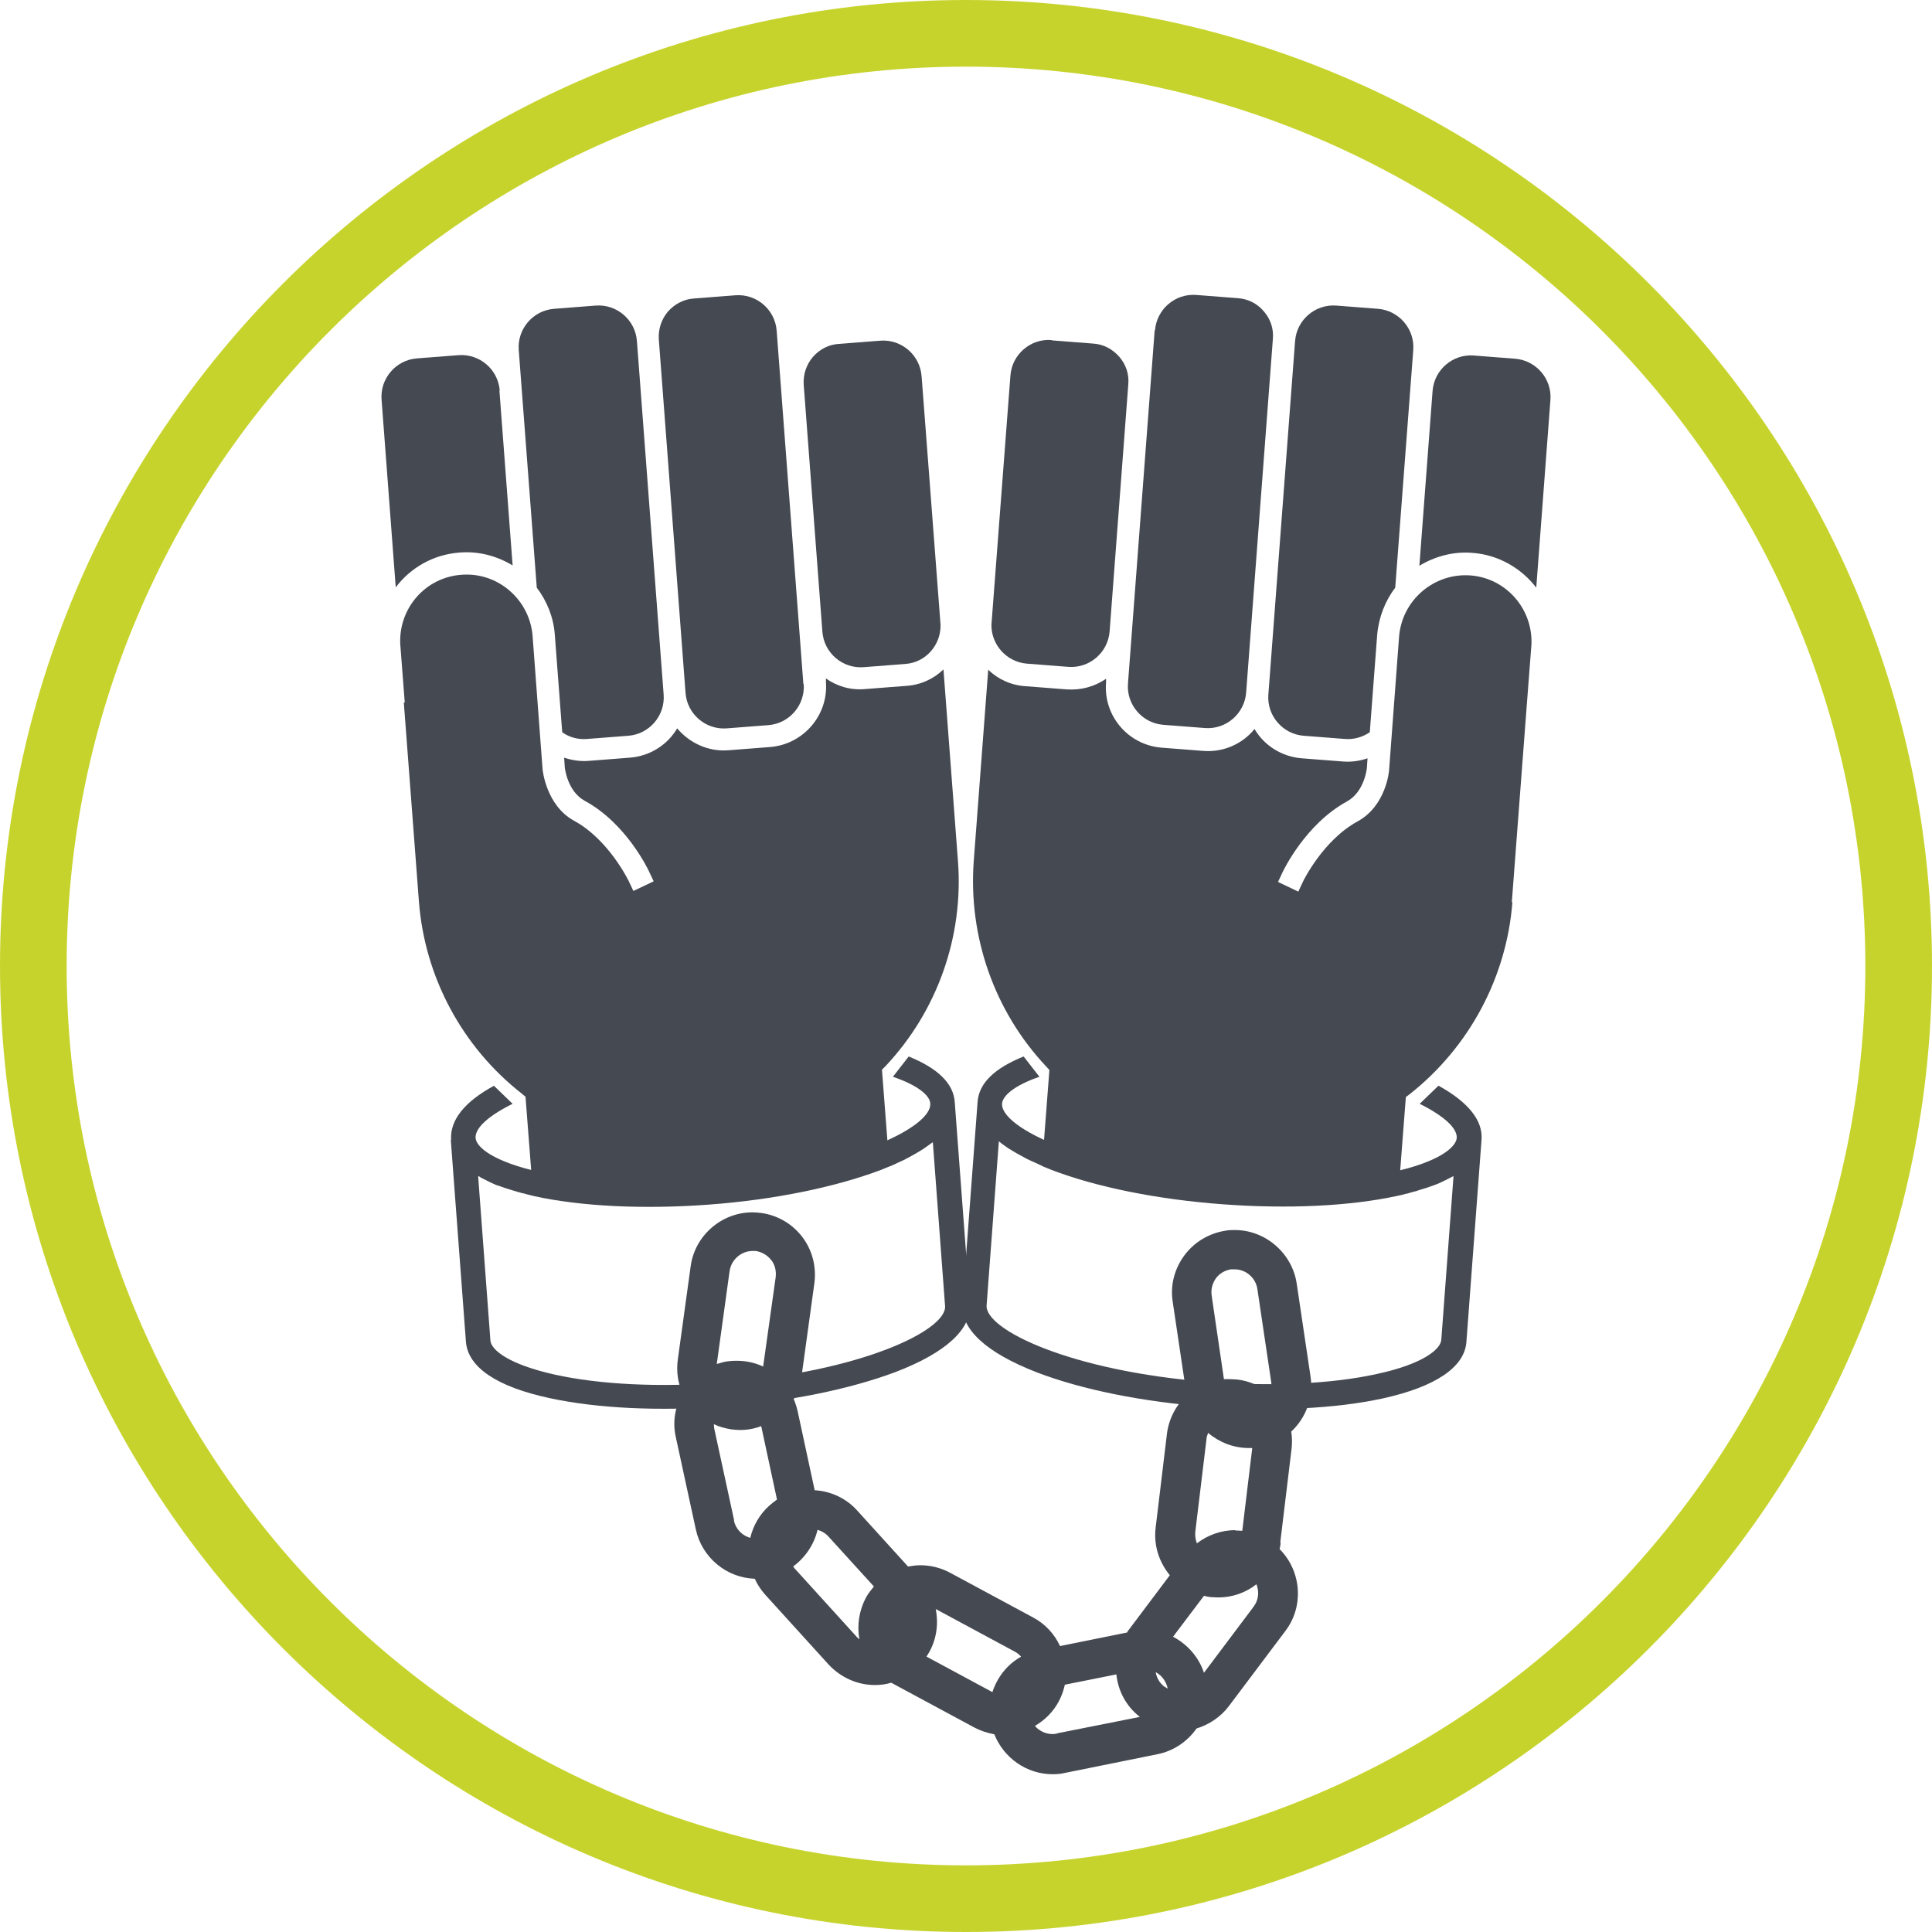
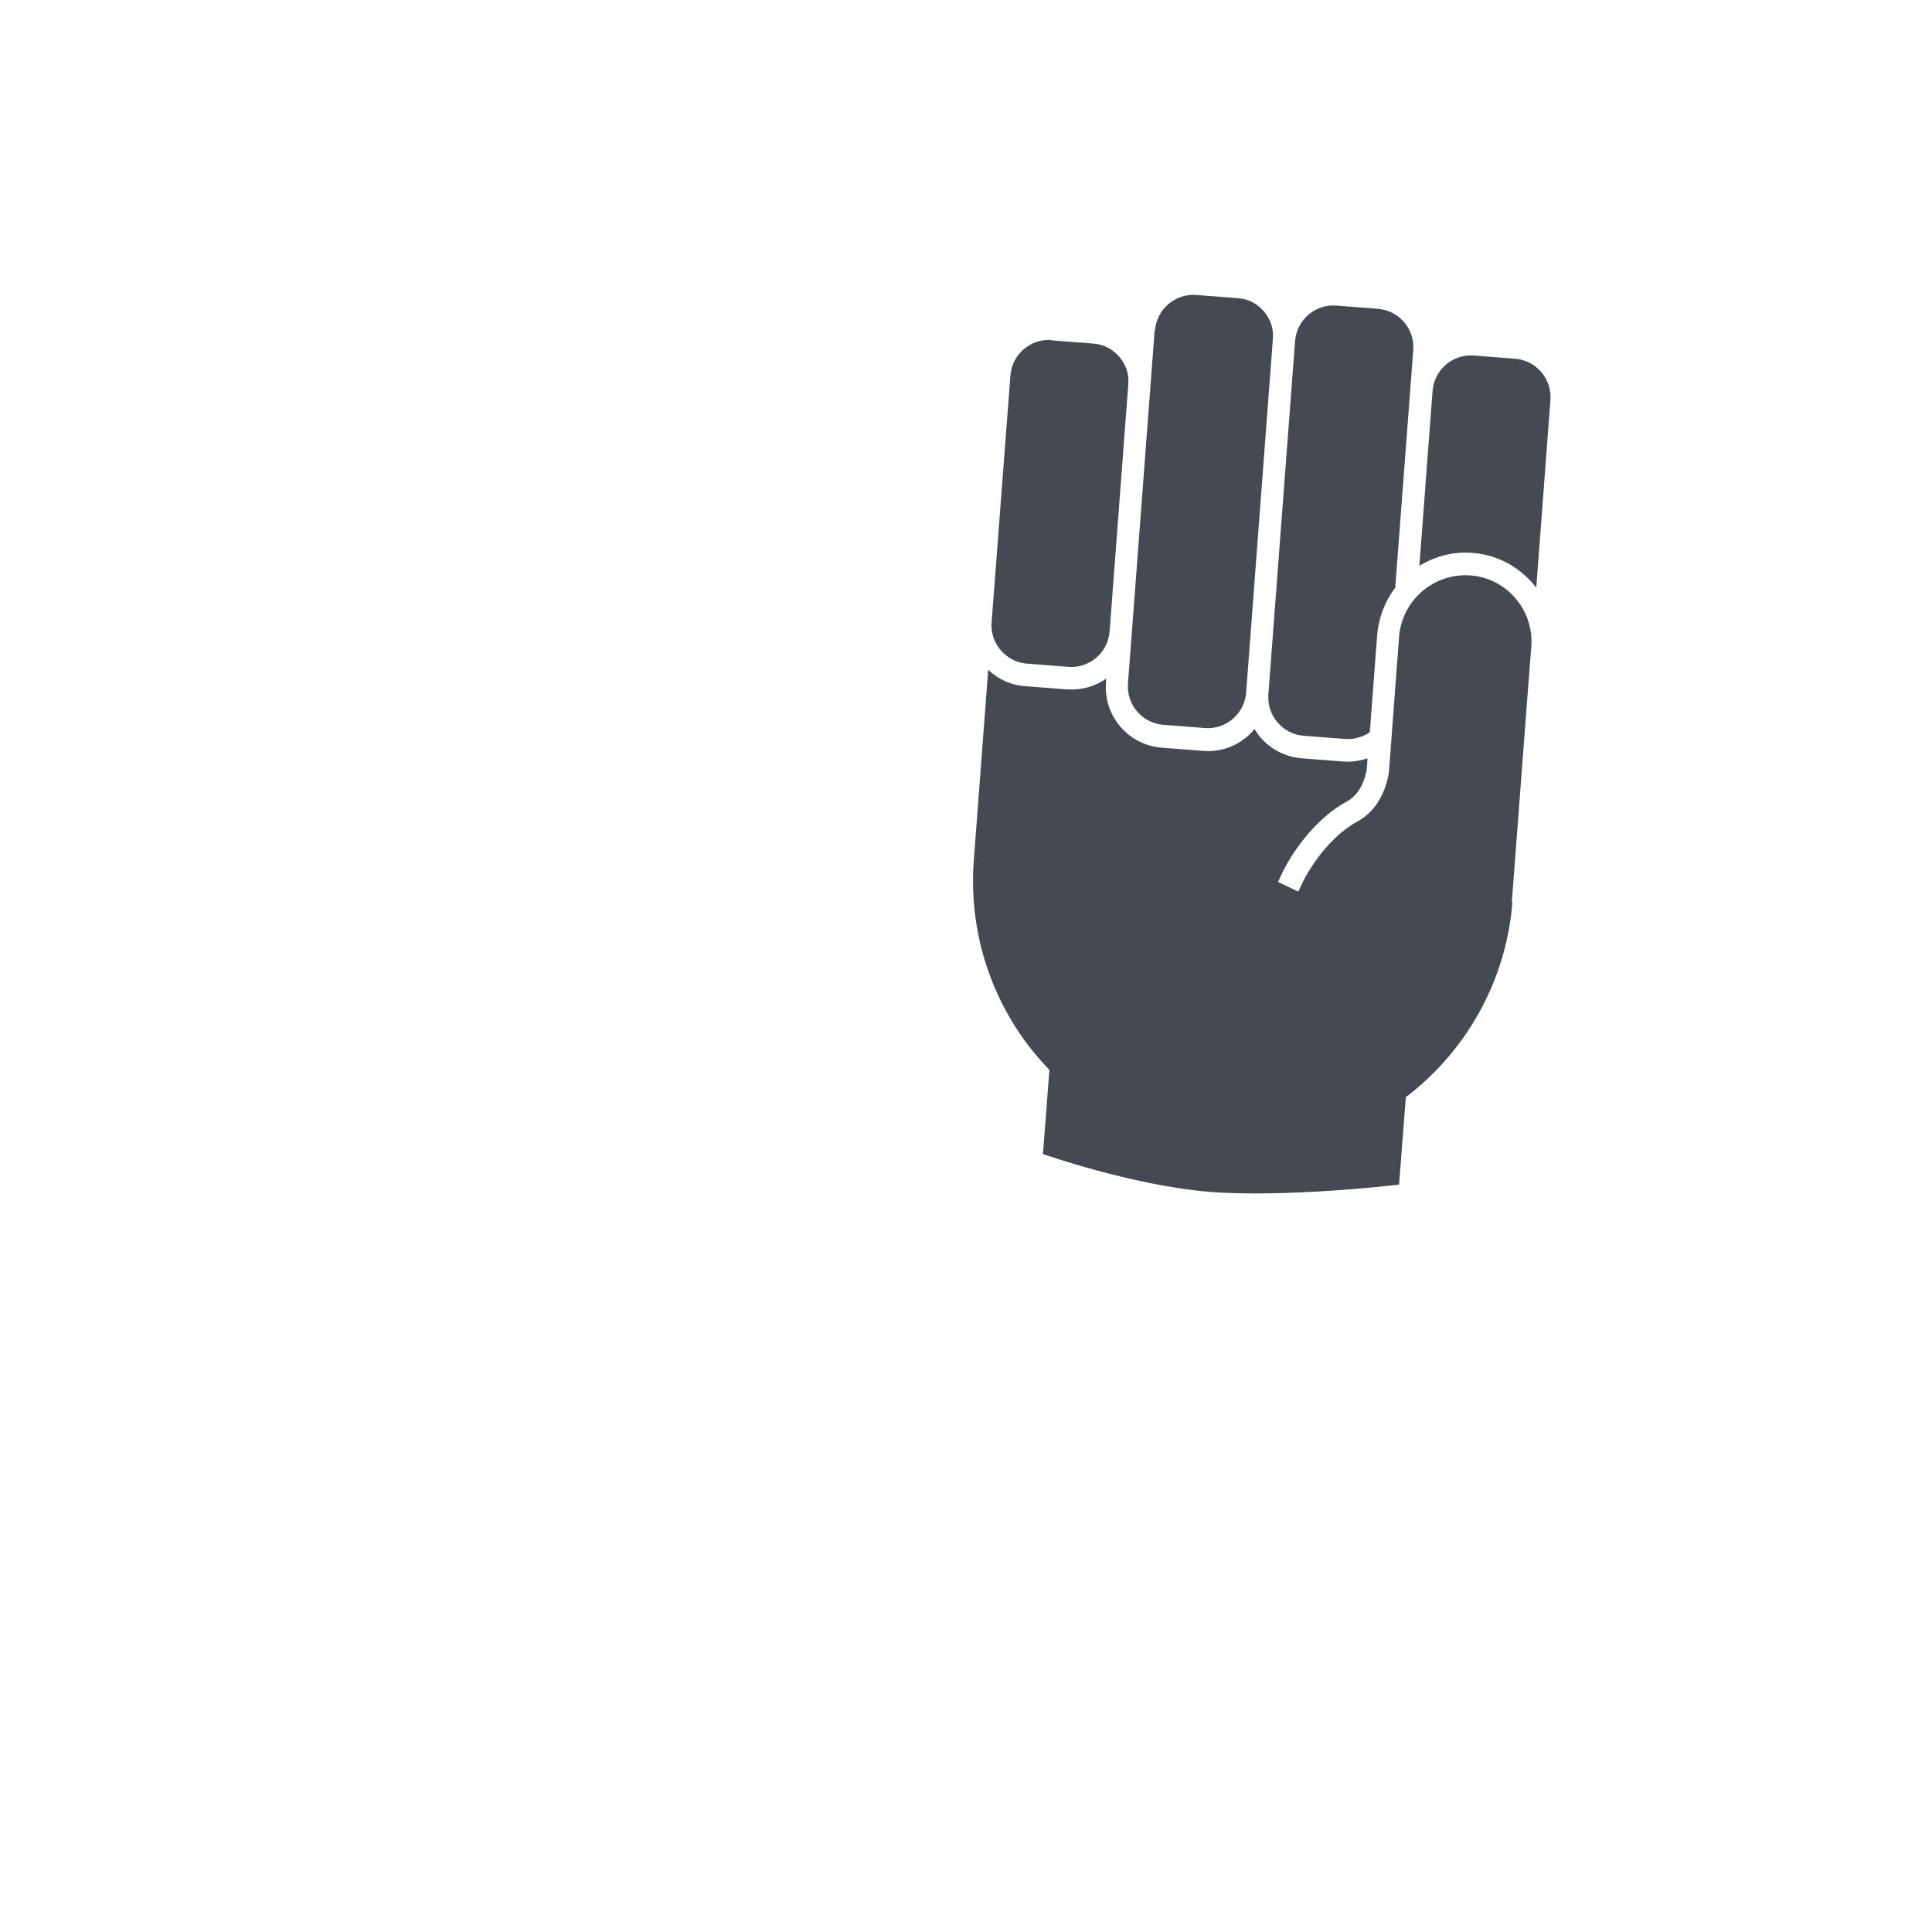
<svg xmlns="http://www.w3.org/2000/svg" id="Layer_1" viewBox="0 0 60 60">
  <defs>
    <style>
      .cls-1 {
        fill: #454951;
      }

      .cls-2 {
        fill: #c7d32d;
      }
    </style>
  </defs>
  <g>
-     <path class="cls-1" d="M38.93,49.9l-1.54,2.05c-.16-.49-.52-.89-.96-1.12l.96-1.27c.07.02.14.03.21.04.08,0,.16.01.23.01.45,0,.86-.15,1.19-.41.09.23.07.49-.09.7M32.82,53.84c-.26.05-.52-.05-.68-.24.31-.18.57-.44.74-.76.09-.17.15-.34.19-.52l1.6-.32c.05.5.3.99.73,1.32l-2.57.51ZM28.77,51.45c.3-.44.39-.97.29-1.48l2.45,1.32c.08.04.15.1.2.16-.43.24-.74.64-.89,1.1l-2.06-1.11ZM24.66,48.68s-.02-.02-.03-.03c.38-.28.65-.68.76-1.14.13.04.24.1.34.21l1.41,1.55c-.09.11-.18.22-.25.35-.21.4-.28.85-.2,1.29-.02-.02-.04-.03-.06-.05l-1.97-2.17ZM22.8,47.22l-.62-2.86s-.01-.08-.01-.13c.17.08.35.13.54.16.09.01.18.02.27.02.23,0,.45-.04.66-.12l.49,2.28c-.08.06-.16.12-.24.19-.3.27-.5.62-.59,1-.25-.07-.45-.27-.51-.54M22.66,39.47c.05-.35.36-.62.71-.62.03,0,.07,0,.1,0,.19.03.36.13.48.28.12.15.16.34.14.53l-.39,2.78c-.25-.12-.53-.18-.82-.18-.14,0-.28.01-.41.04-.07.02-.14.04-.21.06,0,0,0,0,0,0l.4-2.9ZM36.16,52.38c-.15-.11-.24-.28-.27-.45.19.1.32.28.37.49,0,0,0,.01,0,.02-.03-.02-.06-.04-.1-.06M37.63,40.24c-.03-.19.02-.38.13-.54.11-.15.28-.25.47-.28.04,0,.07,0,.11,0,.35,0,.66.26.71.62l.43,2.89c.02.13,0,.25-.04.36-.29-.25-.65-.41-1.04-.45-.08,0-.16-.01-.23-.01-.05,0-.11,0-.16,0l-.38-2.59ZM38.36,47.52c-.43,0-.85.15-1.19.41-.04-.11-.06-.23-.05-.35l.35-2.9c0-.06.03-.12.05-.18.34.29.79.47,1.26.47.04,0,.07,0,.11,0l-.31,2.57c-.07,0-.14-.01-.22-.01M39.76,47.9l.35-2.9c.02-.18.02-.36-.01-.54.45-.42.7-1.05.6-1.71l-.43-2.89c-.14-.94-.97-1.66-1.92-1.66-.1,0-.19,0-.29.02-.51.08-.97.35-1.28.77-.31.42-.44.93-.36,1.44l.43,2.89s0,.02,0,.02c-.33.3-.55.72-.61,1.19l-.35,2.91c-.07.55.11,1.08.44,1.48l-1.3,1.73s-.02.03-.03.05l-2.08.42c-.17-.37-.46-.69-.84-.89l-2.58-1.39c-.28-.15-.6-.23-.92-.23-.13,0-.26.02-.38.04l-1.58-1.74c-.34-.38-.82-.6-1.32-.63l-.53-2.46c-.03-.13-.07-.25-.12-.37.12-.21.2-.44.24-.69l.4-2.9c.07-.51-.06-1.03-.37-1.44-.31-.41-.77-.68-1.28-.75-.09-.01-.18-.02-.27-.02-.96,0-1.79.72-1.92,1.67l-.4,2.9c-.05.37,0,.73.15,1.05-.24.42-.32.9-.21,1.37l.62,2.86c.19.87.95,1.5,1.83,1.53.08.18.19.34.32.49l1.97,2.17c.37.4.89.64,1.44.64.17,0,.34-.02.5-.07,0,0,0,0,.01,0l2.58,1.39c.19.1.4.17.62.21.29.73,1,1.24,1.81,1.24.13,0,.26-.01.38-.04l2.87-.58c.51-.1.94-.4,1.22-.8.39-.12.75-.36,1-.69l1.76-2.34c.59-.78.49-1.87-.18-2.54.01-.06.03-.13.03-.2" />
    <path class="cls-1" d="M46.97,28.01c-.18,2.34-1.34,4.51-3.19,5.97l-.12.09-.21,2.72s-3.54.42-5.94.22c-2.39-.21-5.12-1.17-5.12-1.17l.2-2.61-.1-.11c-1.61-1.71-2.42-4.03-2.25-6.37l.45-5.95c.3.29.7.48,1.15.51l1.29.1c.45.03.87-.09,1.22-.33v.11c-.09,1.04.69,1.95,1.73,2.03l1.29.1c.63.05,1.22-.22,1.59-.68.3.51.84.86,1.47.91l1.29.1c.26.02.51-.02.75-.1l-.02.3s-.07.74-.62,1.04c-1.28.7-1.96,2.12-1.99,2.18l-.15.32.63.3.15-.32s.61-1.27,1.69-1.86c.88-.48.98-1.55.98-1.6l.31-4.14c.09-1.13,1.08-1.98,2.21-1.9,1.11.08,1.95,1.04,1.9,2.15l-.14,1.82h0l-.47,6.19ZM32.66,10.57l1.29.1c.32.02.6.17.81.41.21.24.31.55.28.86l-.58,7.67c-.05.65-.62,1.15-1.28,1.1l-1.29-.1c-.63-.05-1.11-.59-1.1-1.21l.47-6.17h0l.12-1.57c.05-.65.62-1.15,1.28-1.1M35.87,10.26c.05-.65.62-1.15,1.28-1.1l1.29.1c.32.02.61.17.81.41.21.24.31.55.28.86l-.83,10.98c-.05.65-.62,1.15-1.28,1.1l-1.29-.1c-.65-.05-1.15-.62-1.1-1.28l.83-10.98ZM41.5,9.49l1.29.1c.65.05,1.15.62,1.1,1.28l-.56,7.38c-.31.41-.51.91-.56,1.46l-.23,3.03c-.22.15-.49.23-.76.21l-1.29-.1c-.65-.05-1.15-.62-1.1-1.28l.83-10.98c.05-.65.62-1.15,1.28-1.1M45.76,11.04l1.29.1c.65.05,1.15.62,1.1,1.28l-.44,5.83c-.46-.6-1.17-1.02-1.98-1.08-.6-.05-1.17.11-1.65.4l.41-5.43c.05-.65.62-1.15,1.28-1.1" />
-     <path class="cls-1" d="M44.76,41.61c-.02.29-.56.75-2,1.06-1.4.31-3.25.39-5.2.25-4.31-.33-6.98-1.63-6.92-2.38l.38-5.09s0,0,.01,0c.02.02.04.03.06.05.03.03.07.05.11.08.02.02.05.03.07.05.04.03.07.05.11.07.03.02.05.03.08.05.04.02.08.05.12.07.03.02.06.03.09.05.04.02.09.05.13.07.03.02.06.03.09.05.05.02.1.05.15.07.03.01.06.03.09.04.06.03.12.05.17.08.03.01.05.02.08.04.09.04.18.07.27.11,1.41.54,3.3.92,5.32,1.07,2.02.15,3.95.06,5.42-.26.1-.02.19-.04.29-.07.03,0,.06-.01.08-.02.06-.02.12-.03.18-.05.03,0,.06-.02.1-.03.05-.02.11-.03.16-.05.03-.01.06-.02.1-.03.05-.02.1-.03.14-.05.03-.01.06-.02.09-.03.04-.02.09-.03.13-.05.03-.01.06-.03.09-.04.04-.02.08-.04.12-.06.03-.01.05-.02.08-.04.04-.02.08-.04.12-.06.02-.01.04-.02.06-.03,0,0,0,0,.01,0l-.38,5.09ZM44.67,33.72l-.58.56c.76.38,1.17.76,1.15,1.06-.02.29-.56.75-2,1.06-1.4.31-3.25.39-5.2.25-4.31-.33-6.98-1.63-6.92-2.38.02-.23.35-.55,1.16-.83l-.49-.63c-.9.36-1.39.83-1.43,1.41l-.47,6.27c-.06.79.74,1.52,2.31,2.13,1.41.54,3.3.92,5.32,1.07,2.02.15,3.95.06,5.42-.26,1.64-.36,2.54-.97,2.6-1.75l.47-6.28c.05-.6-.41-1.17-1.33-1.68" />
-     <path class="cls-1" d="M12.57,21.82h0l-.14-1.82c-.05-1.11.78-2.07,1.9-2.15,1.13-.09,2.12.77,2.21,1.9l.31,4.14s.1,1.12.98,1.6c1.08.59,1.68,1.85,1.69,1.86l.15.32.63-.3-.15-.32c-.03-.06-.7-1.48-1.99-2.18-.55-.3-.62-1.04-.62-1.04l-.02-.3c.24.08.5.12.75.1l1.29-.1c.63-.05,1.17-.4,1.47-.91.38.45.96.73,1.59.68l1.29-.1c1.04-.08,1.82-.99,1.74-2.02v-.11c.34.24.76.37,1.21.33l1.29-.1c.45-.03.85-.22,1.15-.51l.45,5.95c.18,2.34-.64,4.66-2.25,6.37l-.11.11.2,2.61s-2.72.96-5.12,1.17c-2.39.21-5.94-.22-5.94-.22l-.21-2.72-.12-.1c-1.85-1.45-3.01-3.62-3.19-5.96l-.47-6.19ZM28.62,11.67l.12,1.57h0l.47,6.17c.01.63-.47,1.17-1.1,1.21l-1.29.1c-.65.05-1.23-.44-1.28-1.1l-.58-7.67c-.02-.32.08-.62.28-.86.21-.24.49-.39.81-.41l1.29-.1c.65-.05,1.23.44,1.28,1.1M24.96,21.24c.05.65-.44,1.23-1.1,1.28l-1.29.1c-.65.05-1.23-.44-1.28-1.1l-.83-10.98c-.02-.32.08-.62.28-.86.21-.24.5-.39.81-.41l1.29-.1c.65-.05,1.23.44,1.28,1.1l.83,10.98ZM19.78,10.59l.83,10.98c.05.65-.44,1.23-1.1,1.28l-1.29.1c-.27.02-.54-.05-.76-.21l-.23-3.03c-.04-.55-.25-1.05-.56-1.46l-.56-7.38c-.05-.65.44-1.23,1.1-1.28l1.29-.1c.65-.05,1.23.44,1.28,1.1M15.51,12.13l.41,5.43c-.48-.29-1.05-.45-1.65-.4-.81.06-1.52.47-1.98,1.08l-.44-5.83c-.05-.65.44-1.23,1.1-1.28l1.29-.1c.65-.05,1.23.44,1.28,1.1" />
-     <path class="cls-1" d="M14.86,36.53s0,0,.01,0c.02.01.04.02.06.04.04.02.08.04.12.06.03.01.05.03.08.04.04.02.08.04.12.06.03.01.06.03.09.04.04.02.08.04.13.05.03.01.06.02.09.03.05.02.09.03.14.05.03.01.06.02.1.03.05.02.1.03.16.05.03.01.06.02.1.03.06.02.12.03.18.05.03,0,.06.01.08.02.09.02.19.05.28.07,1.47.32,3.4.41,5.42.26,2.02-.15,3.91-.54,5.32-1.07.09-.04.18-.07.27-.11.03-.01.05-.02.08-.03.06-.03.12-.05.17-.08.03-.01.06-.03.09-.04.05-.02.1-.05.15-.07.03-.02.06-.03.09-.05.05-.02.09-.05.13-.07.03-.02.06-.03.09-.05.04-.02.08-.05.12-.07.03-.02.05-.03.08-.05.04-.02.08-.05.11-.07.02-.02.05-.03.07-.05.04-.03.07-.05.11-.08.02-.01.04-.03.06-.04,0,0,0,0,.01-.01l.38,5.09c.06.75-2.61,2.05-6.92,2.38-1.95.15-3.8.06-5.2-.25-1.44-.32-1.98-.77-2-1.06l-.38-5.09ZM14,35.4l.47,6.27c.06.79.96,1.4,2.6,1.75,1.47.32,3.4.41,5.42.26,2.02-.15,3.91-.54,5.32-1.07,1.57-.6,2.37-1.34,2.31-2.12l-.47-6.27c-.04-.58-.54-1.05-1.43-1.41l-.49.63c.82.28,1.15.6,1.16.83.06.75-2.61,2.05-6.92,2.38-1.95.15-3.8.06-5.2-.25-1.44-.32-1.98-.77-2-1.06-.02-.3.38-.68,1.15-1.06l-.58-.56c-.92.5-1.37,1.07-1.33,1.68" />
  </g>
-   <path class="cls-2" d="M30,60C13.46,60,0,46.54,0,30S13.46,0,30,0s30,13.46,30,30-13.46,30-30,30ZM30,2.07C14.6,2.07,2.07,14.6,2.07,30s12.53,27.93,27.93,27.93,27.93-12.53,27.93-27.93S45.4,2.07,30,2.07Z" />
</svg>